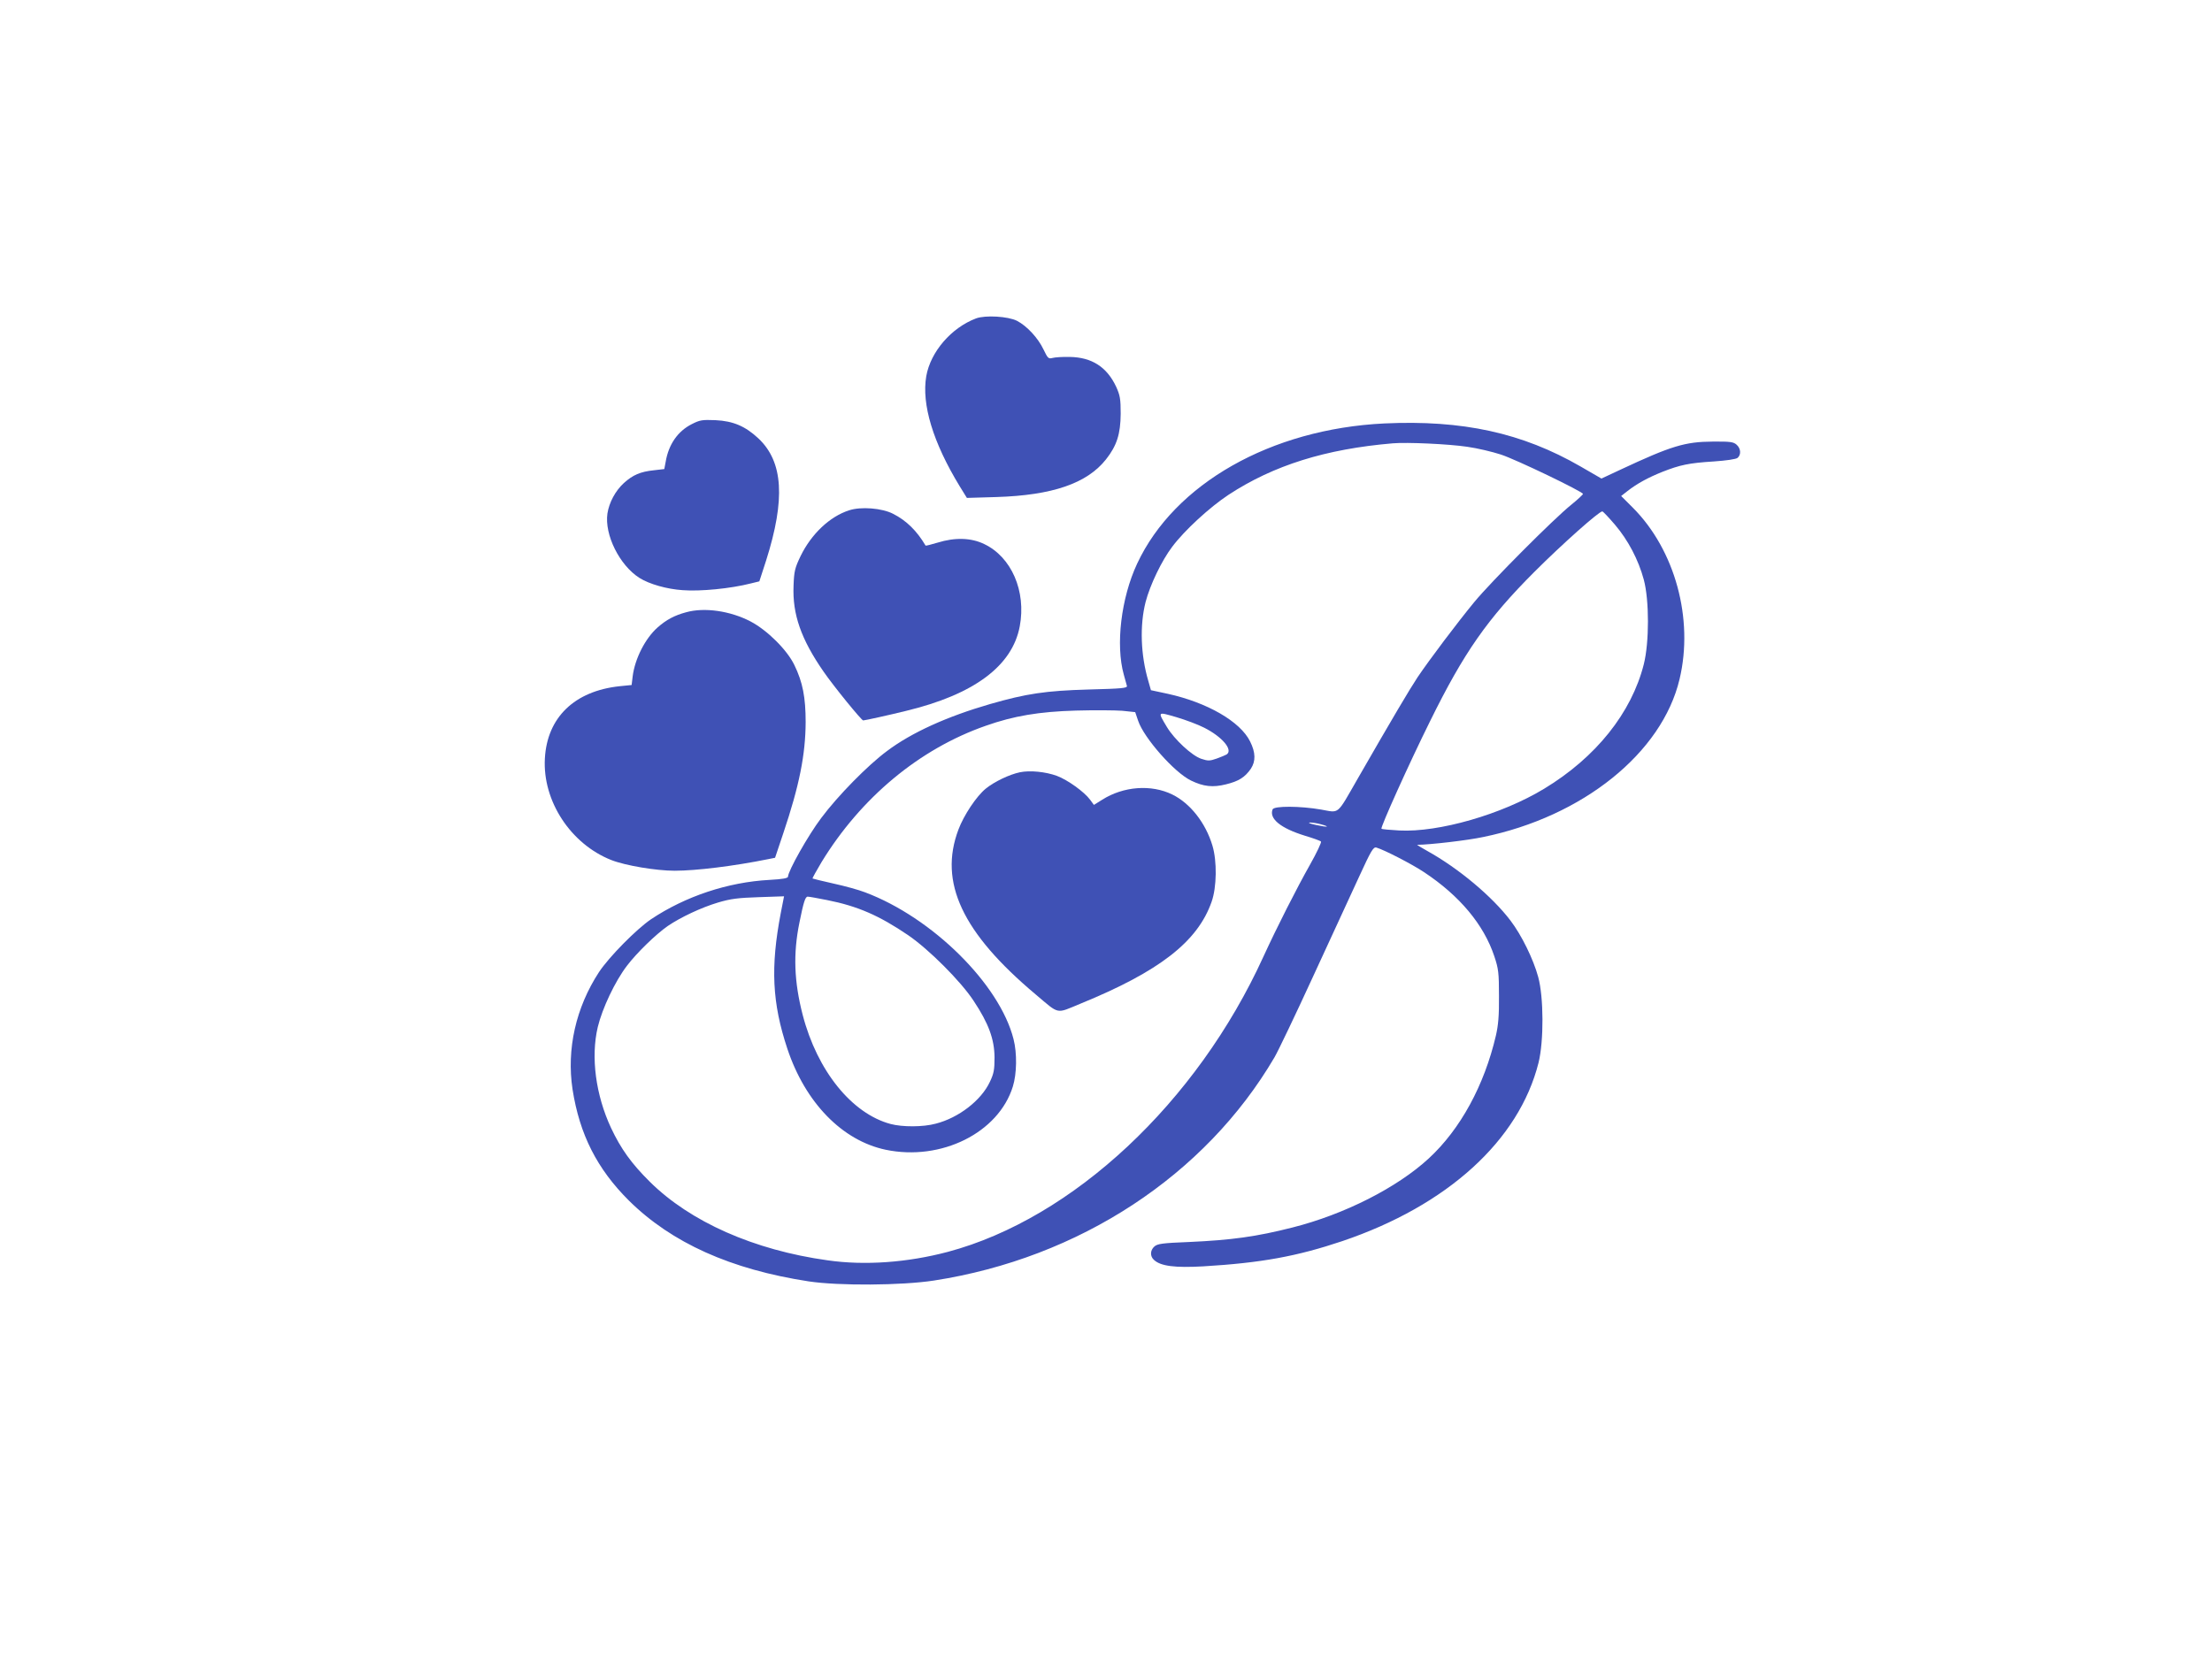
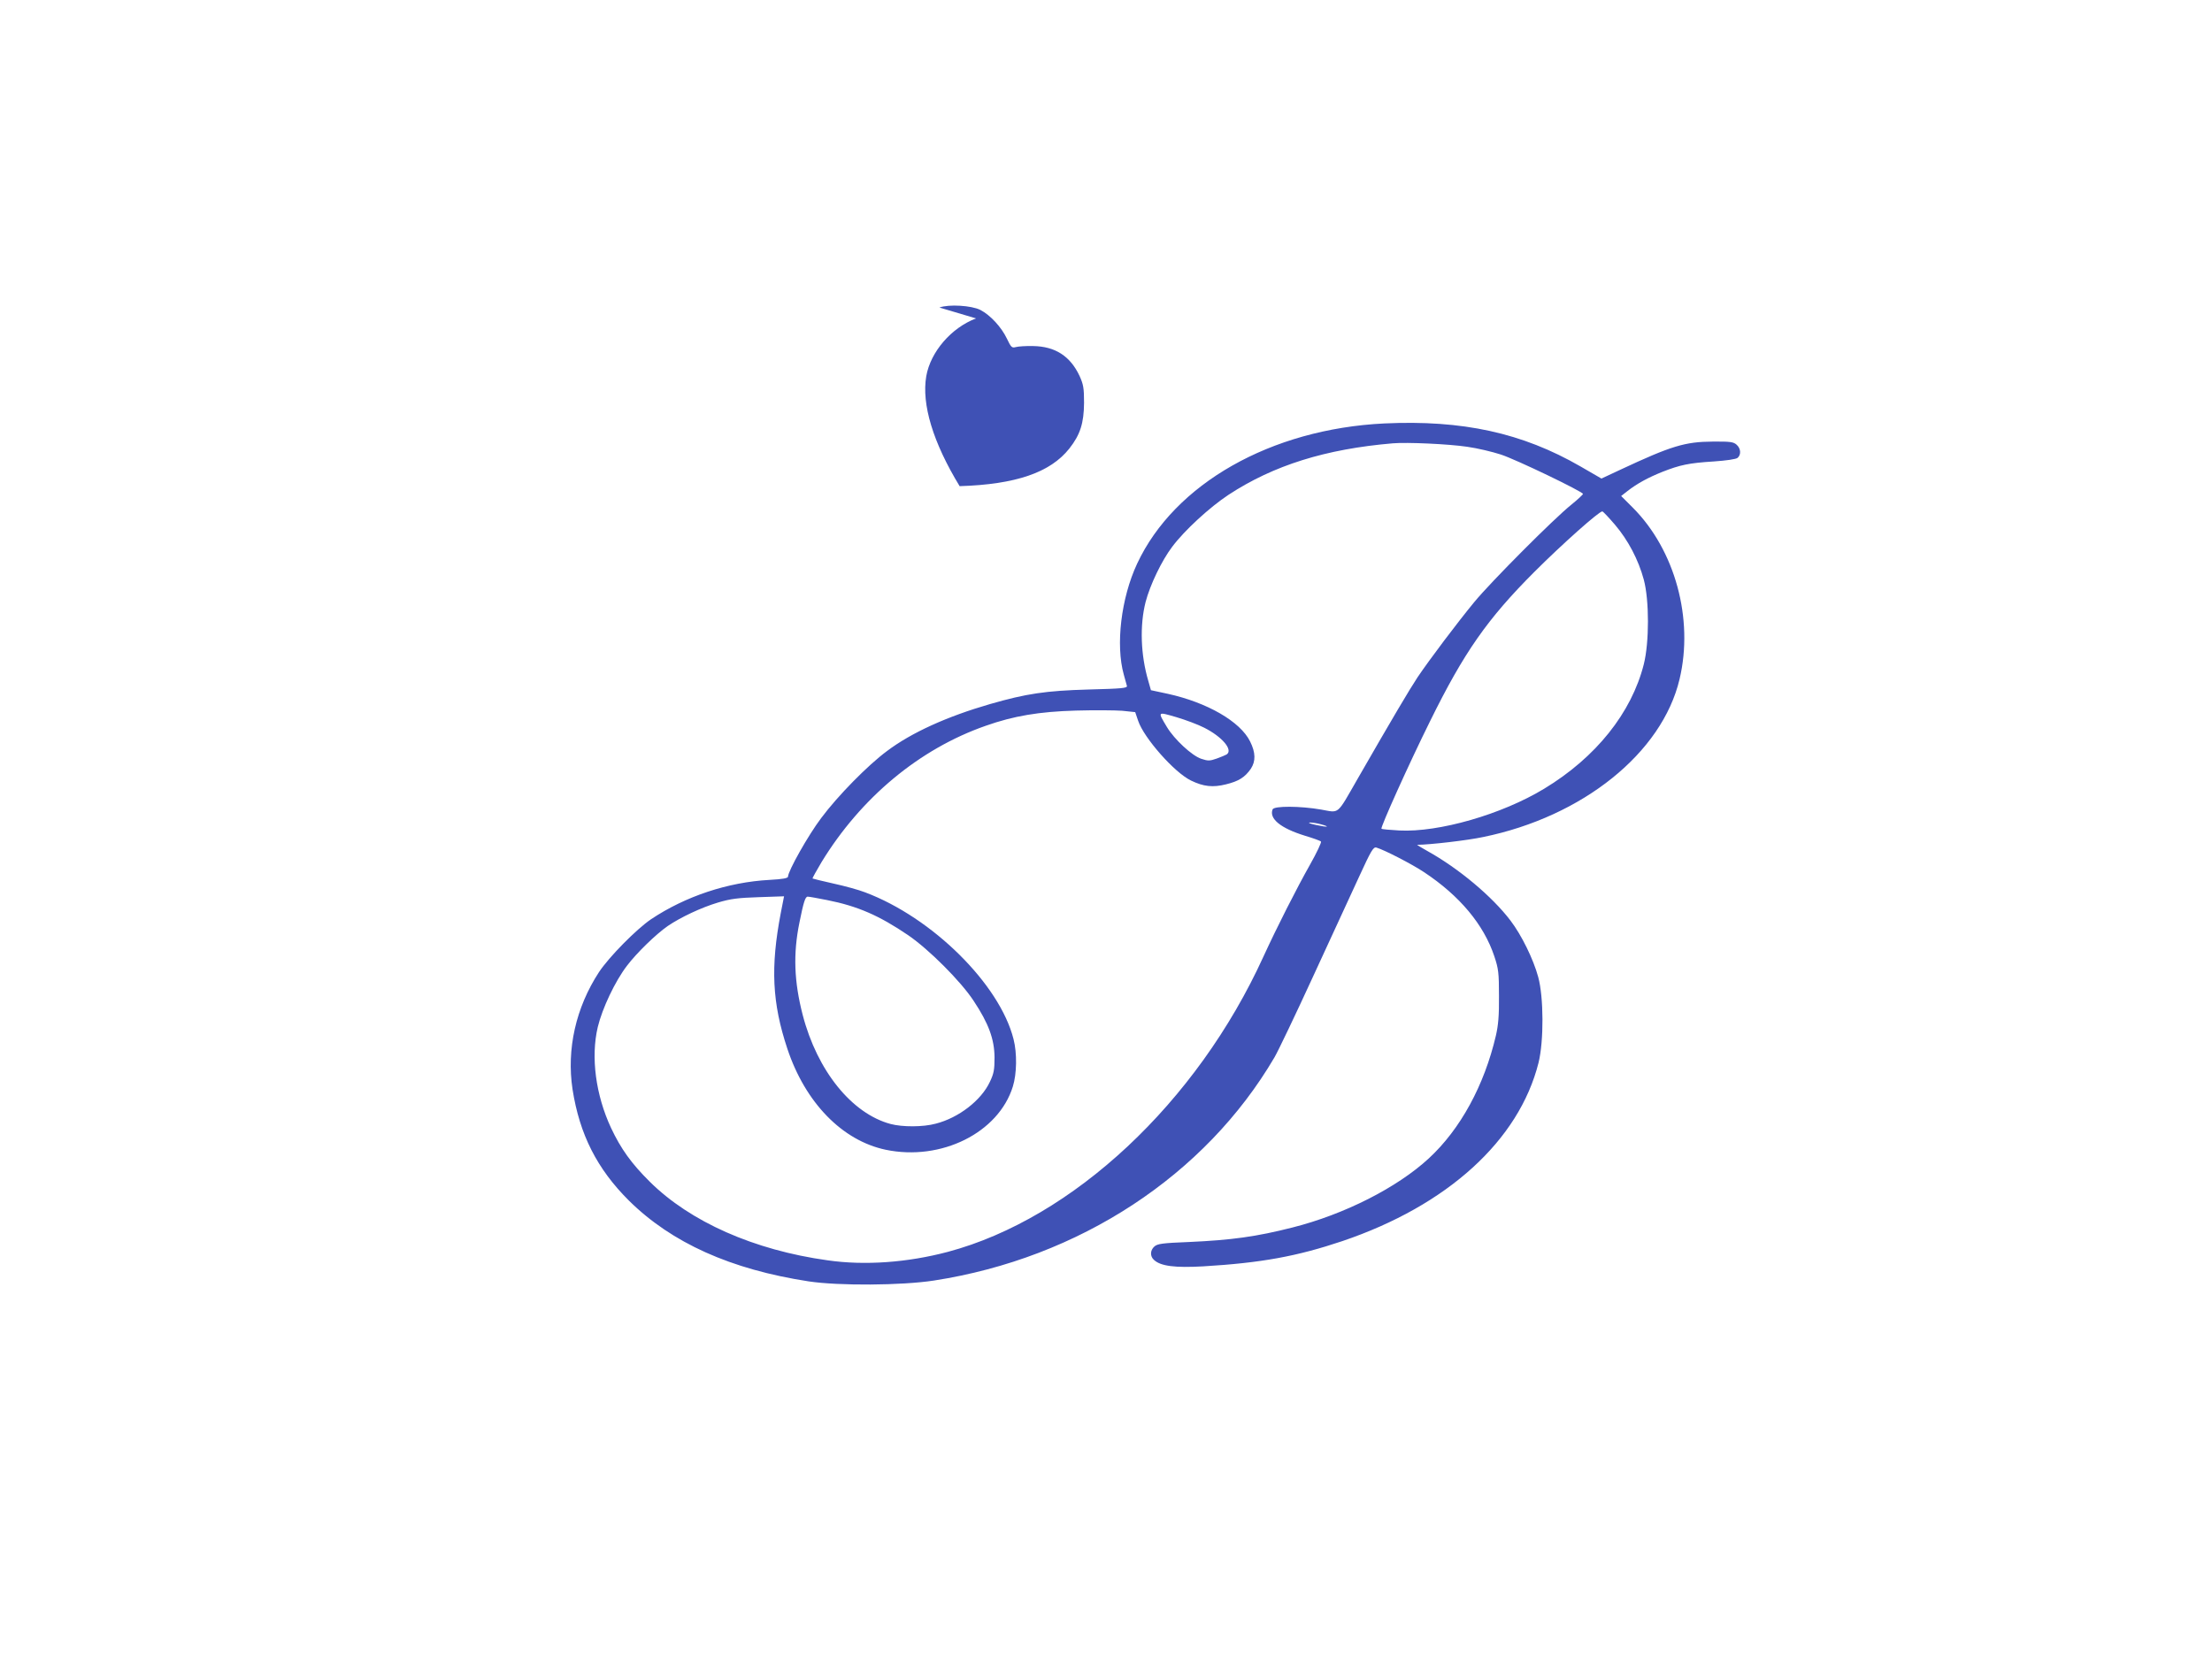
<svg xmlns="http://www.w3.org/2000/svg" version="1.0" width="1280pt" height="958pt" viewBox="0 0 1280 958" preserveAspectRatio="xMidYMid meet">
  <g transform="translate(0,958) scale(0.1,-0.1)" fill="#3f51b5" stroke="none">
-     <path d="M5648 7737 c-143 -54 -263 -193 -288 -334 -28 -163 39 -384 193 -637 l42 -68 170 5 c325 10 525 79 635 218 63 80 84 147 85 264 0 87 -4 107 -26 156 -54 115 -141 171 -269 173 -41 1 -86 -2 -100 -6 -23 -6 -27 -2 -52 50 -31 65 -95 135 -153 165 -51 26 -183 34 -237 14z" />
-     <path d="M4003 7125 c-81 -41 -134 -117 -151 -218 l-8 -42 -60 -7 c-78 -8 -122 -27 -174 -74 -49 -45 -85 -112 -95 -176 -18 -123 70 -300 185 -373 57 -36 159 -65 250 -71 103 -8 277 9 395 39 l49 12 39 120 c113 356 99 572 -44 707 -76 71 -146 101 -249 106 -77 3 -90 1 -137 -23z" />
+     <path d="M5648 7737 c-143 -54 -263 -193 -288 -334 -28 -163 39 -384 193 -637 c325 10 525 79 635 218 63 80 84 147 85 264 0 87 -4 107 -26 156 -54 115 -141 171 -269 173 -41 1 -86 -2 -100 -6 -23 -6 -27 -2 -52 50 -31 65 -95 135 -153 165 -51 26 -183 34 -237 14z" />
    <path d="M8010 7129 c-656 -32 -1214 -349 -1430 -812 -93 -199 -125 -471 -77 -642 8 -27 16 -57 18 -65 3 -13 -28 -16 -221 -21 -250 -7 -361 -24 -570 -84 -249 -72 -455 -165 -597 -272 -111 -82 -285 -259 -381 -388 -75 -99 -192 -307 -192 -339 0 -9 -30 -15 -107 -19 -241 -13 -487 -95 -686 -228 -85 -58 -243 -218 -301 -306 -134 -205 -188 -446 -153 -678 41 -262 142 -461 327 -645 247 -244 589 -398 1040 -467 173 -26 537 -24 725 5 840 130 1569 608 1970 1292 21 36 121 245 222 465 101 220 221 480 266 577 72 157 84 177 102 172 47 -14 206 -96 275 -142 207 -137 346 -304 407 -487 24 -72 27 -95 27 -230 1 -113 -4 -170 -18 -230 -67 -287 -205 -541 -388 -710 -183 -169 -488 -324 -789 -400 -208 -53 -353 -73 -599 -84 -153 -6 -182 -10 -200 -26 -25 -22 -26 -57 -2 -78 39 -36 122 -46 284 -37 336 20 543 58 805 146 609 206 1023 583 1136 1033 31 125 30 380 -2 496 -28 103 -96 242 -160 326 -106 140 -301 303 -481 403 -36 20 -62 36 -59 36 79 1 292 26 381 45 577 118 1036 487 1137 914 83 348 -26 748 -271 993 l-67 67 37 29 c54 42 117 77 202 111 102 40 153 51 297 60 72 5 129 13 138 21 21 18 19 54 -6 76 -18 16 -36 19 -138 18 -161 -1 -240 -25 -535 -163 l-109 -51 -121 70 c-338 195 -683 270 -1136 249z m480 -135 c58 -8 146 -29 195 -45 89 -29 475 -215 475 -228 0 -4 -30 -32 -67 -62 -98 -78 -466 -447 -562 -564 -98 -119 -257 -330 -328 -435 -47 -71 -147 -240 -347 -588 -123 -214 -103 -197 -211 -178 -120 21 -273 22 -281 1 -21 -54 47 -109 186 -152 47 -14 89 -29 94 -34 4 -4 -24 -64 -63 -133 -79 -140 -192 -363 -270 -533 -385 -845 -1103 -1516 -1826 -1709 -234 -62 -481 -80 -696 -49 -426 59 -795 223 -1029 455 -106 105 -167 190 -224 311 -89 191 -118 410 -77 584 26 108 100 265 169 355 56 74 167 182 236 230 75 51 194 107 291 136 74 22 116 27 236 31 l146 5 -19 -97 c-60 -313 -50 -520 38 -785 104 -313 318 -532 569 -585 321 -67 653 98 736 366 23 74 25 192 4 274 -80 318 -470 704 -859 850 -36 14 -119 37 -184 51 -64 14 -118 28 -120 29 -2 2 22 44 52 95 228 373 566 655 950 789 161 57 309 82 522 88 105 3 225 2 267 -1 l76 -8 17 -50 c33 -99 210 -300 306 -346 72 -35 126 -41 202 -22 74 18 110 41 144 90 29 44 28 94 -4 158 -57 116 -249 226 -476 276 l-98 21 -15 53 c-45 152 -50 323 -16 457 26 100 94 241 154 320 71 95 217 229 326 301 261 171 562 265 951 298 81 7 323 -4 430 -20z m855 -451 c76 -89 136 -203 167 -318 32 -119 32 -363 0 -490 -71 -281 -277 -539 -576 -720 -245 -149 -611 -254 -839 -242 -54 3 -100 7 -103 10 -7 7 159 376 281 622 196 398 331 592 605 866 155 155 372 349 392 349 4 0 37 -35 73 -77z m-2377 -1175 c105 -53 169 -129 130 -155 -7 -4 -33 -15 -58 -24 -40 -14 -50 -14 -89 -1 -54 18 -155 112 -198 183 -55 92 -57 90 54 58 54 -16 126 -43 161 -61z m675 -559 c59 -16 40 -19 -28 -4 -33 7 -49 13 -35 14 14 0 42 -4 63 -10z m-2856 -439 c176 -35 300 -89 468 -203 120 -82 305 -267 379 -380 87 -131 120 -222 121 -327 0 -72 -4 -94 -27 -142 -50 -107 -180 -208 -313 -242 -73 -20 -193 -20 -261 -2 -225 60 -425 308 -509 631 -50 193 -56 354 -19 535 24 120 34 150 48 150 8 0 58 -9 113 -20z" />
-     <path d="M5902 5110 c-62 -13 -149 -55 -198 -95 -54 -44 -127 -154 -158 -237 -115 -305 22 -597 447 -954 140 -118 115 -113 258 -54 458 187 679 359 760 590 30 84 32 235 5 325 -39 131 -128 245 -232 296 -122 60 -283 48 -406 -30 l-48 -30 -22 30 c-33 45 -130 115 -192 138 -65 24 -156 33 -214 21z" />
-     <path d="M4913 6626 c-112 -36 -218 -137 -280 -264 -33 -69 -38 -87 -41 -172 -7 -165 43 -309 174 -498 58 -84 219 -282 229 -282 9 0 150 31 247 55 394 95 616 260 659 490 38 203 -48 401 -206 476 -76 37 -170 39 -270 8 -37 -11 -68 -19 -69 -17 -51 86 -111 145 -188 184 -64 33 -186 43 -255 20z" />
-     <path d="M3970 6036 c-67 -18 -114 -43 -165 -88 -71 -63 -131 -180 -144 -283 l-6 -50 -70 -7 c-261 -28 -419 -181 -432 -418 -14 -246 149 -495 384 -588 81 -32 260 -62 367 -62 125 0 343 27 541 67 l40 8 47 140 c94 279 129 457 130 645 0 144 -17 231 -65 330 -42 88 -157 202 -254 253 -117 61 -267 83 -373 53z" />
  </g>
</svg>